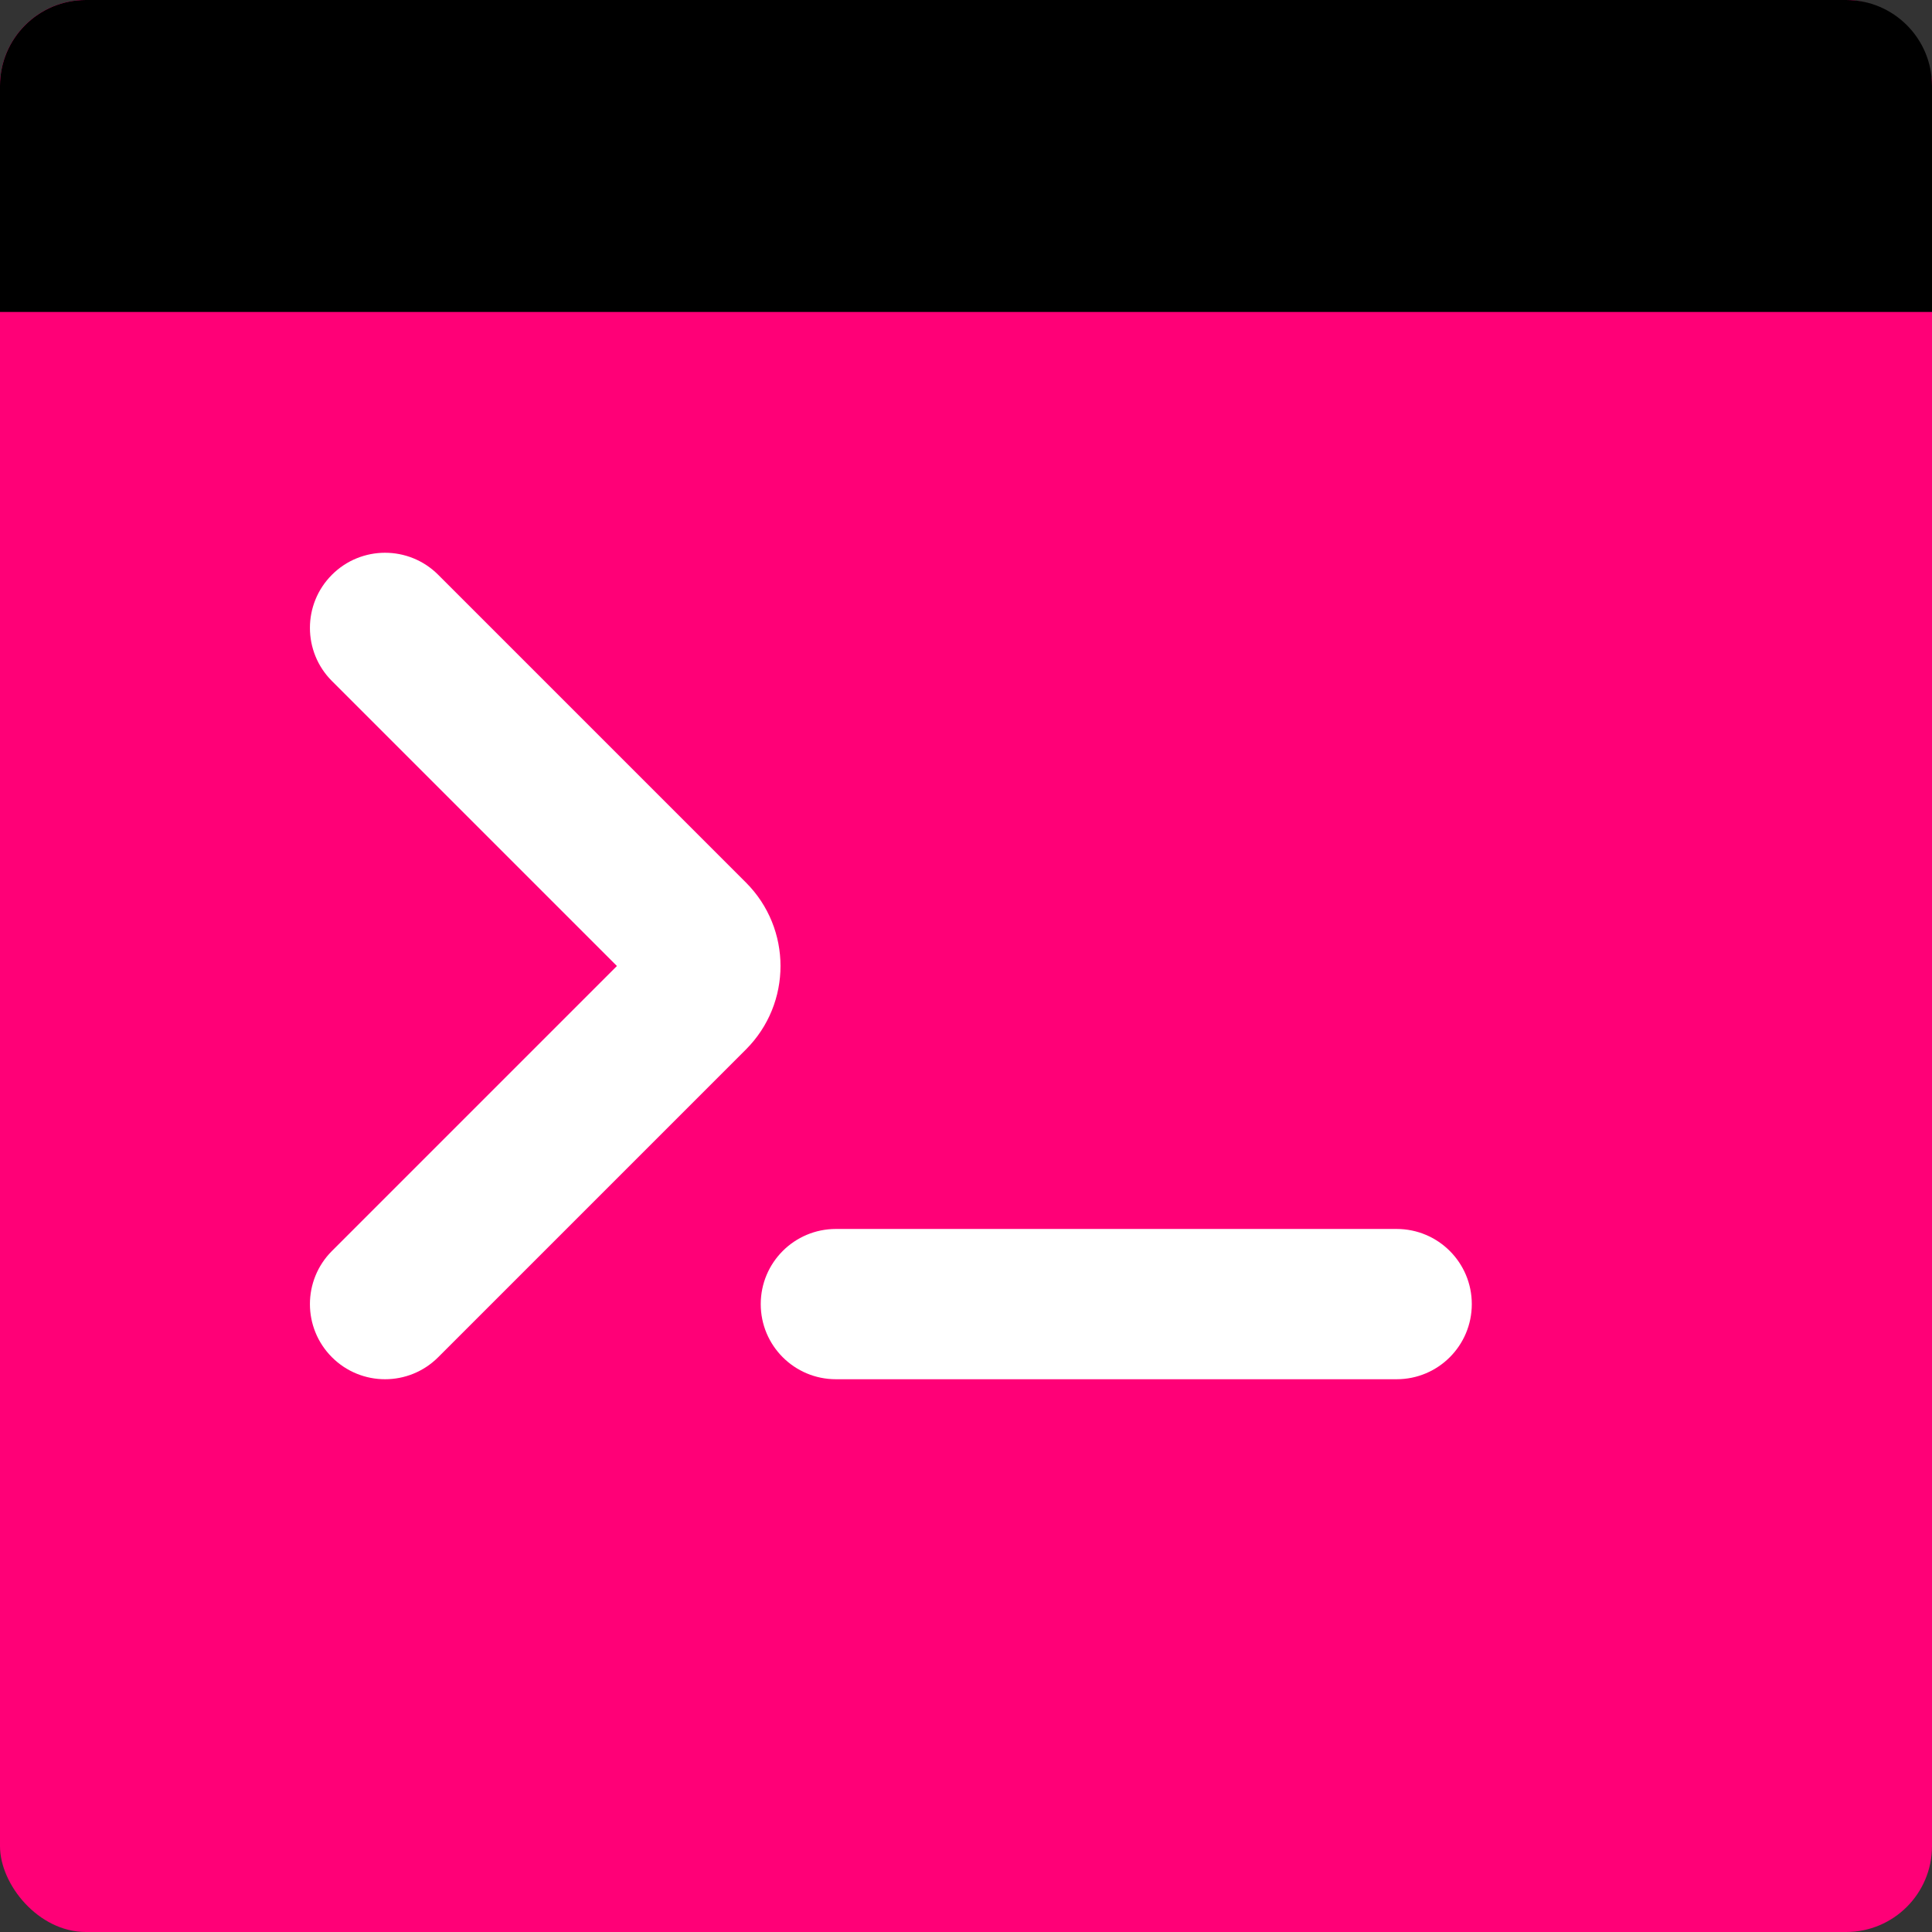
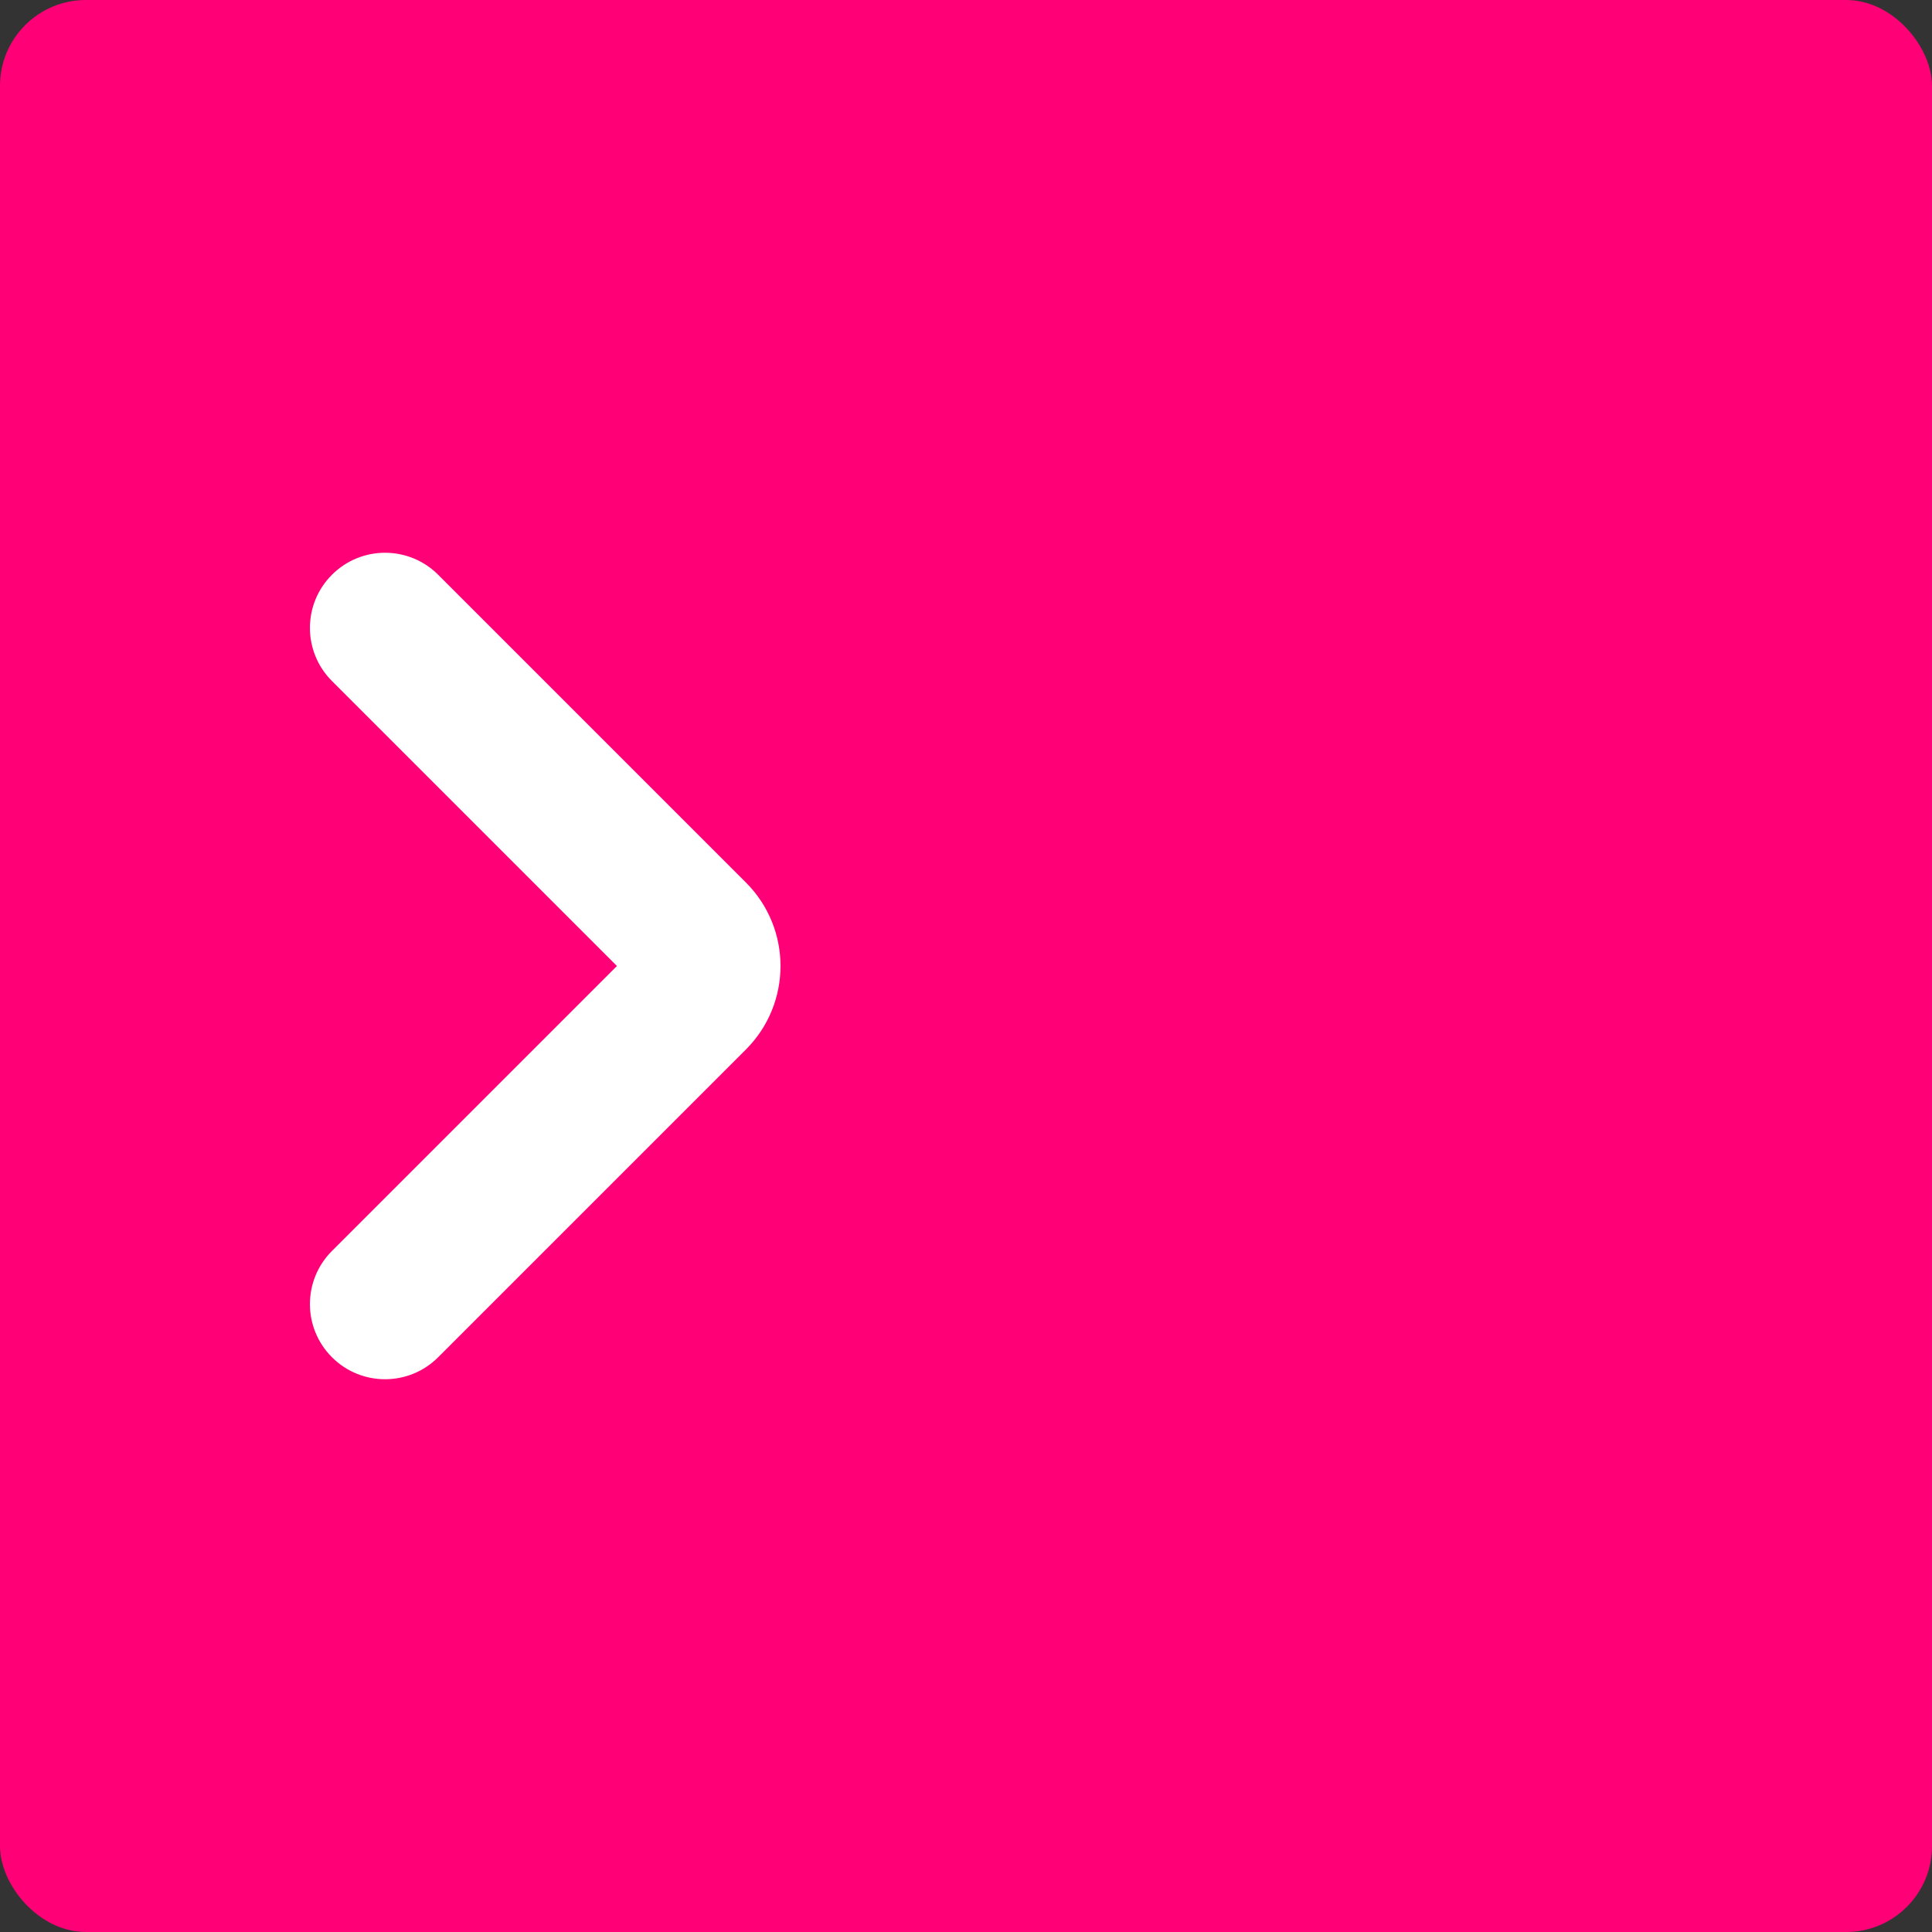
<svg xmlns="http://www.w3.org/2000/svg" width="90" height="90" viewBox="0 0 90 90" fill="none">
  <rect x="0" y="0" width="90" height="90" fill="#333333" stroke="none" />
  <rect width="90" height="90" rx="4" fill="#FF0077" />
-   <path d="M0 4C0 1.791 1.791 0 4 0H86C88.209 0 90 1.791 90 4V14.531H0V4Z" fill="black" />
  <path fill-rule="evenodd" clip-rule="evenodd" d="M15.463 26.775C16.829 25.408 19.046 25.408 20.412 26.775L34.748 41.111C36.896 43.259 36.896 46.741 34.748 48.889L20.412 63.225C19.046 64.592 16.829 64.592 15.463 63.225C14.096 61.858 14.096 59.642 15.463 58.275L28.738 45L15.463 31.725C14.096 30.358 14.096 28.142 15.463 26.775Z" fill="white" />
-   <path fill-rule="evenodd" clip-rule="evenodd" d="M35.438 60.75C35.438 58.817 37.005 57.25 38.938 57.25H65.062C66.996 57.25 68.562 58.817 68.562 60.75C68.562 62.683 66.996 64.25 65.062 64.25H38.938C37.005 64.25 35.438 62.683 35.438 60.75Z" fill="white" />
</svg>